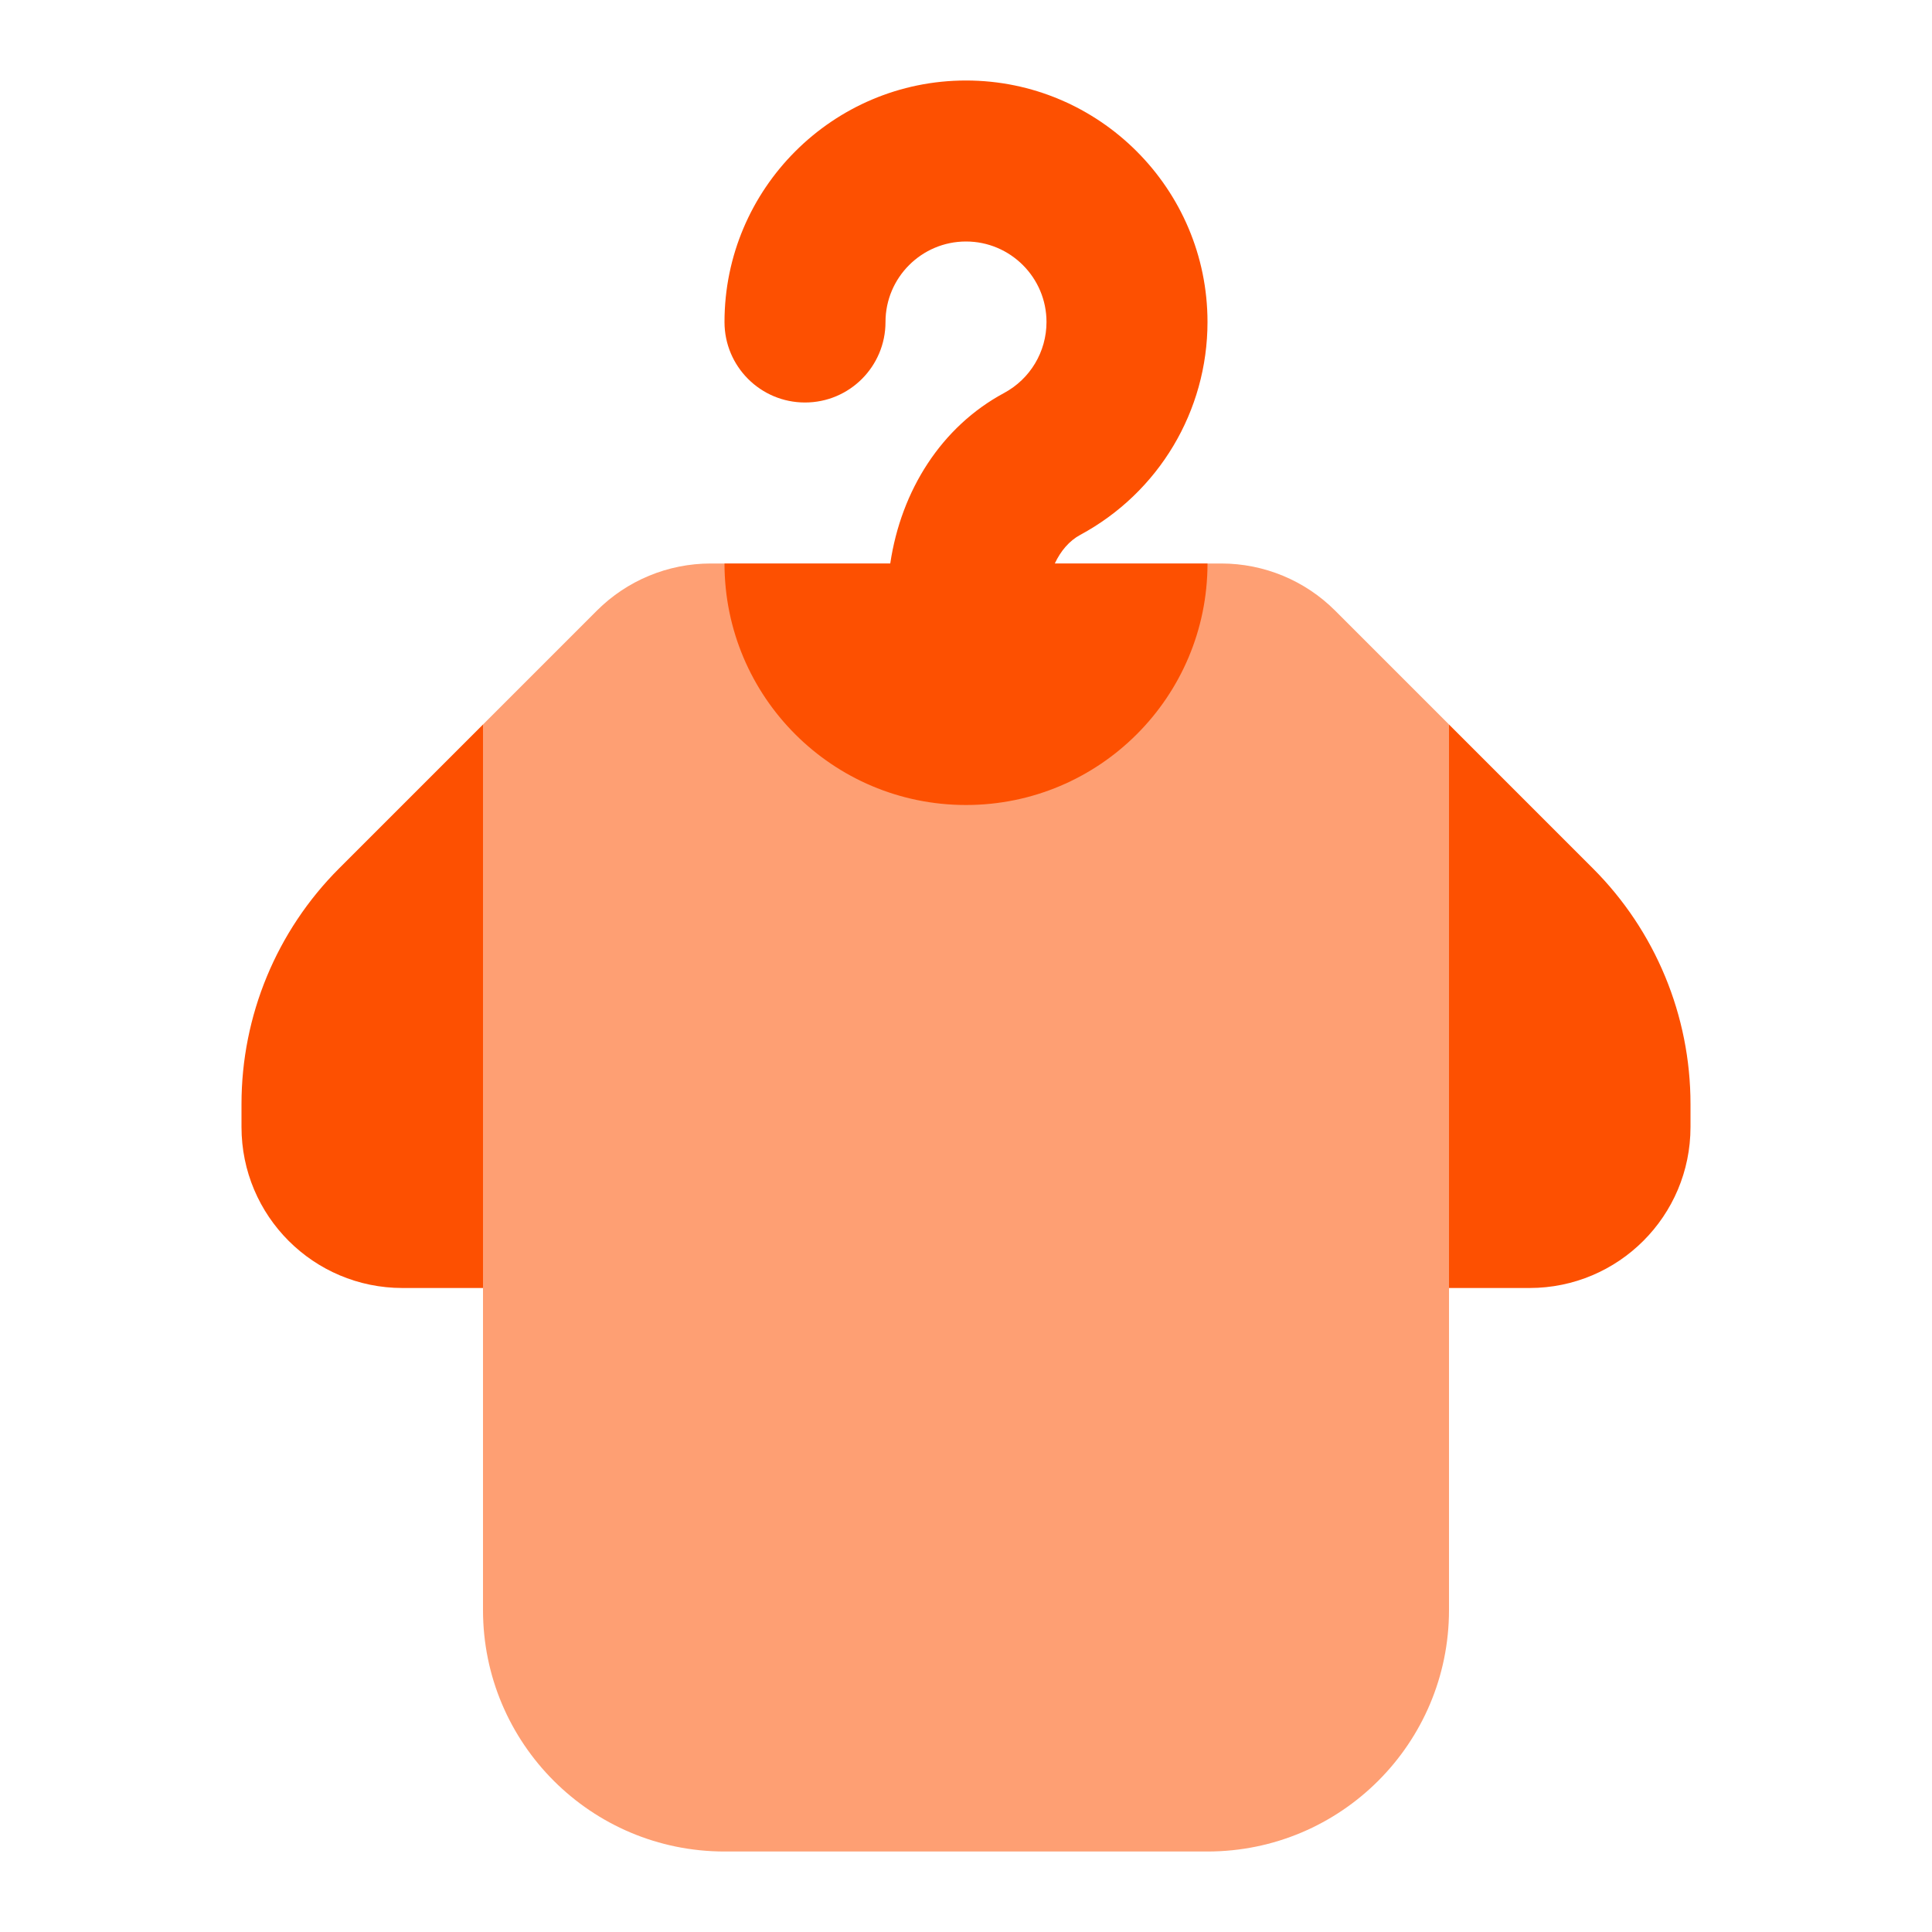
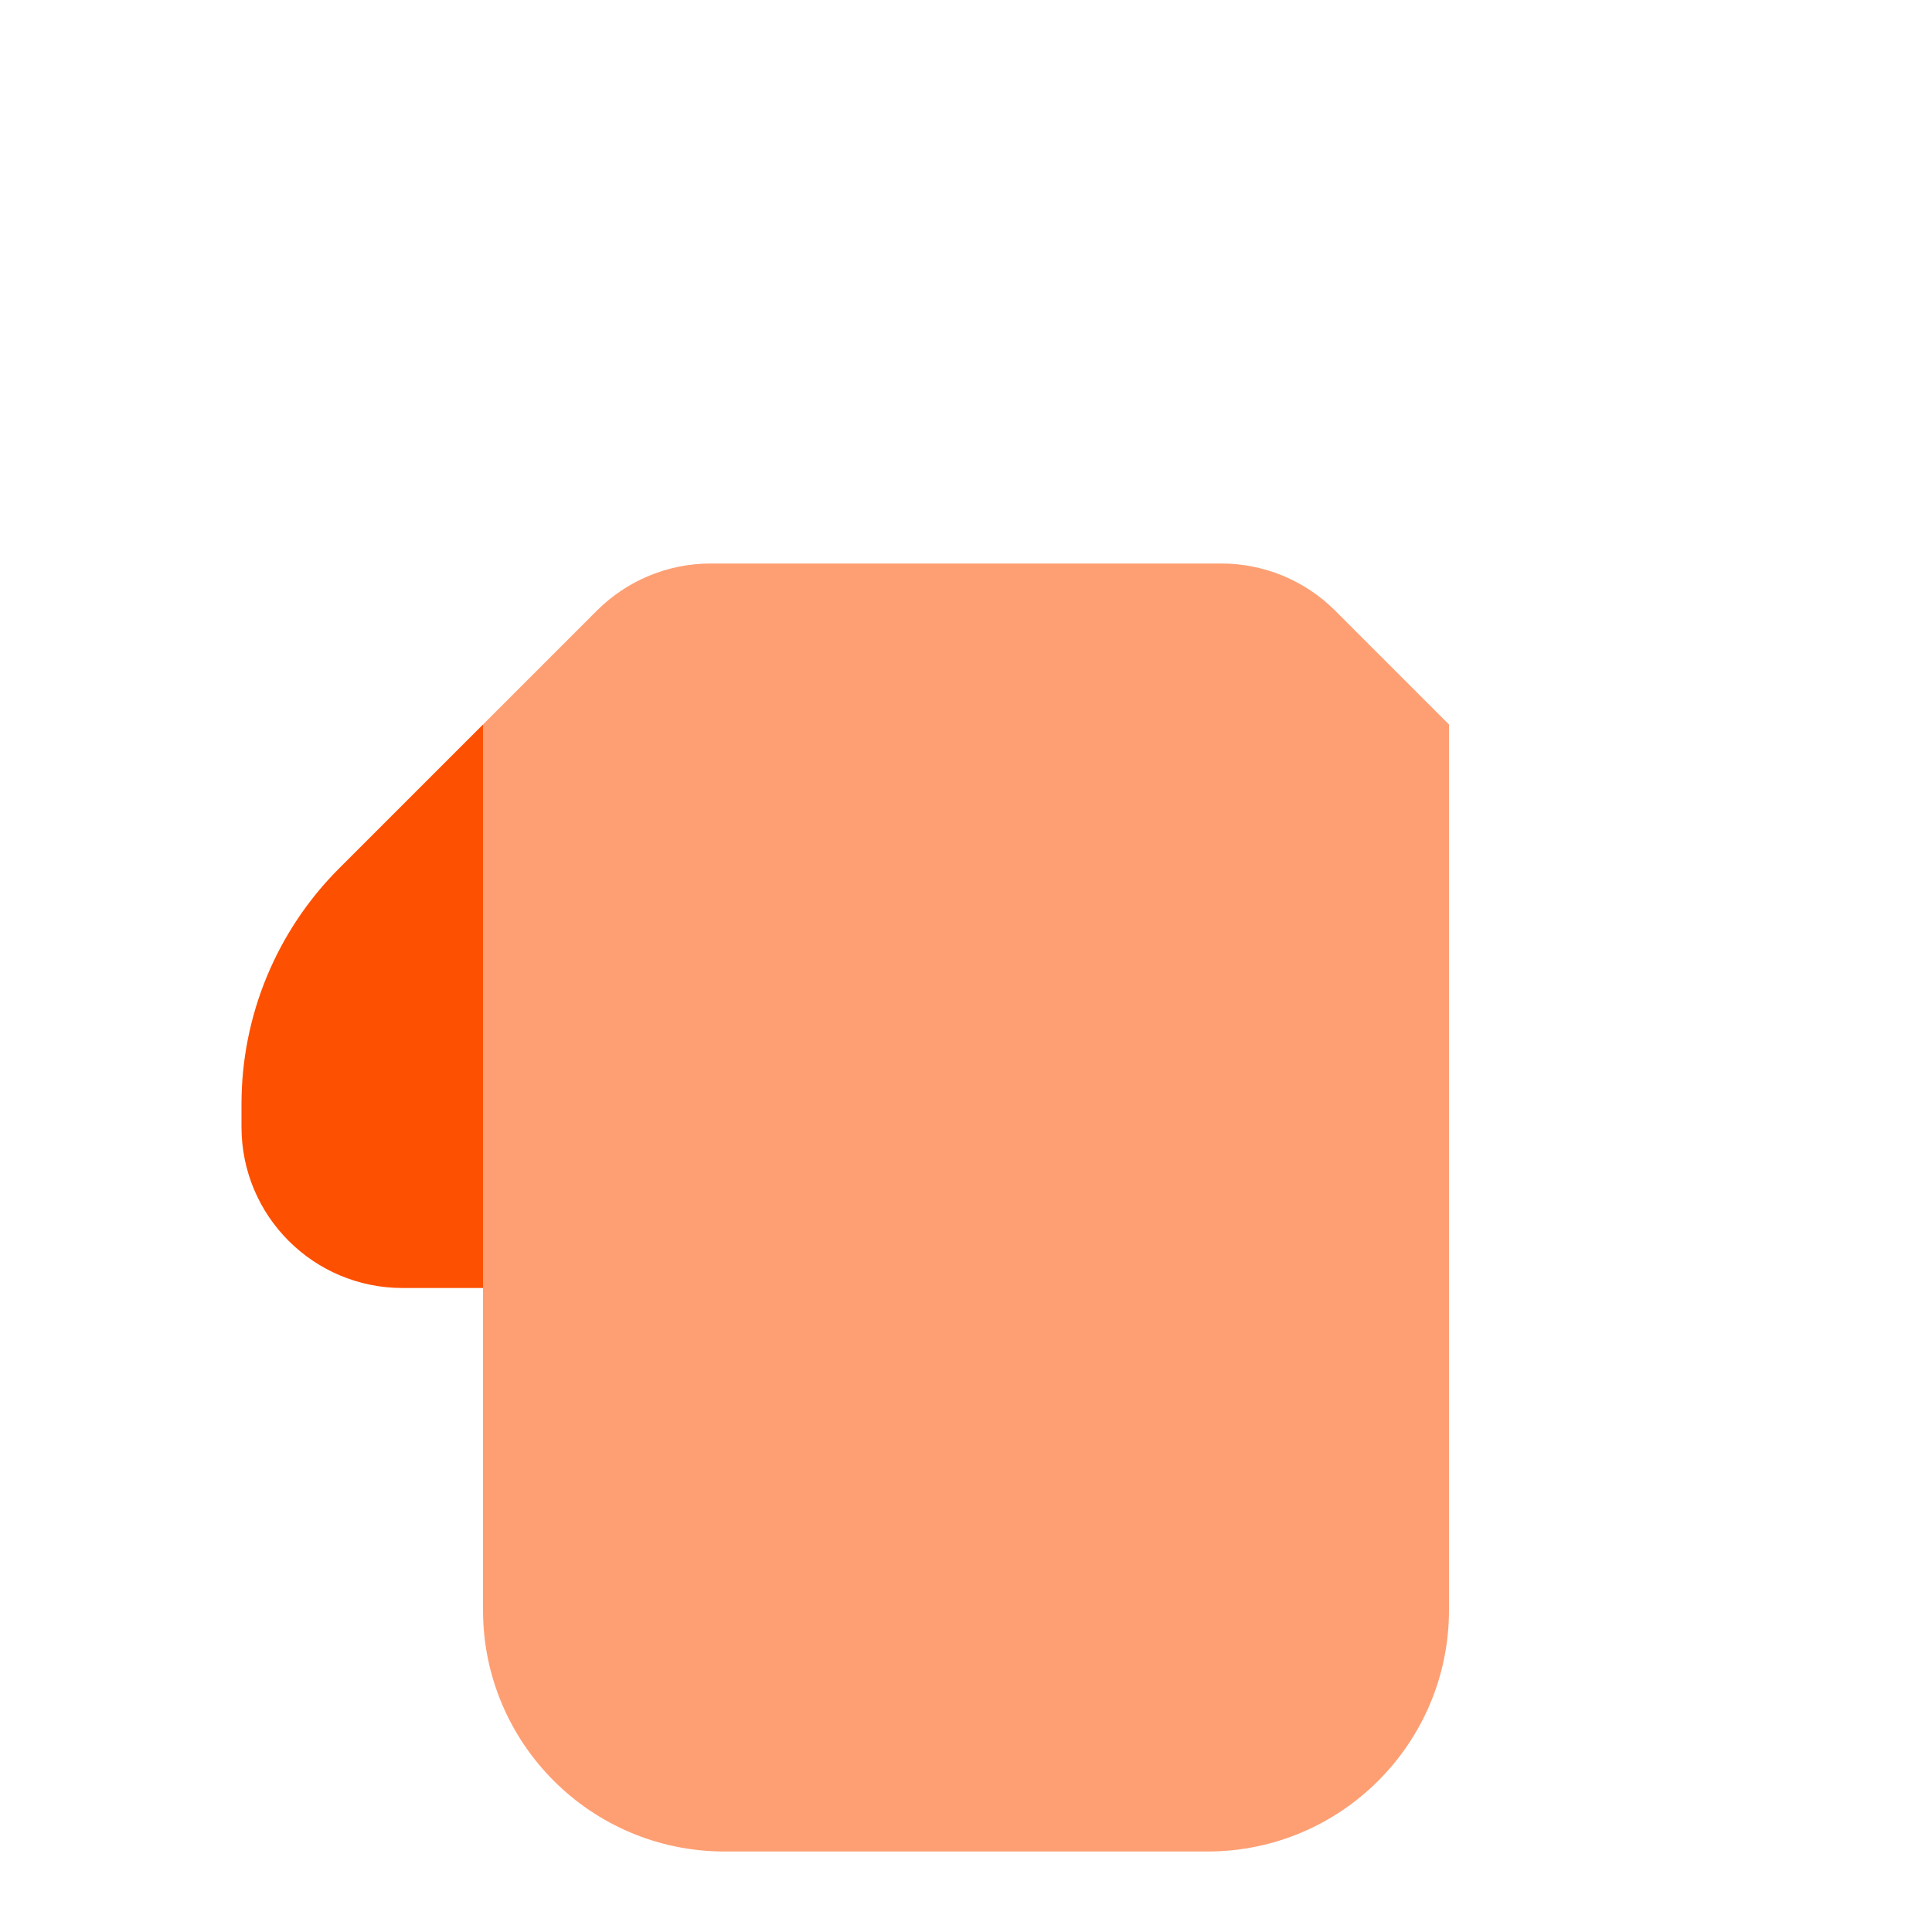
<svg xmlns="http://www.w3.org/2000/svg" width="24" height="24" viewBox="0 0 24 24" fill="none">
  <path opacity="0.55" d="M16.585 7.585C16.211 7.211 15.702 7 15.172 7H8.828C8.298 7 7.789 7.211 7.415 7.585L6 9V20C6 21.657 7.343 23 9 23H15C16.657 23 18 21.657 18 20V9L16.585 7.585Z" fill="#FD5001" />
-   <path d="M19.788 10.788L18 9V16H19C20.105 16 21 15.105 21 14V13.714C21 12.617 20.564 11.564 19.788 10.788Z" fill="#FD5001" />
  <path d="M4.212 10.788L6 9V16H5C3.895 16 3 15.105 3 14V13.714C3 12.617 3.436 11.564 4.212 10.788Z" fill="#FD5001" />
-   <path d="M13.42 6.644C14.395 6.118 15 5.105 15 4C15 2.346 13.654 1 12 1C10.346 1 9 2.346 9 4C9 4.553 9.448 5 10 5C10.552 5 11 4.553 11 4C11 3.448 11.449 3 12 3C12.551 3 13 3.448 13 4C13 4.369 12.798 4.707 12.473 4.882C11.695 5.3 11.194 6.091 11.059 7H9C9 8.657 10.343 10 12 10C13.657 10 15 8.657 15 7H13.103C13.176 6.844 13.284 6.717 13.42 6.644Z" fill="#FD5001" />
</svg>